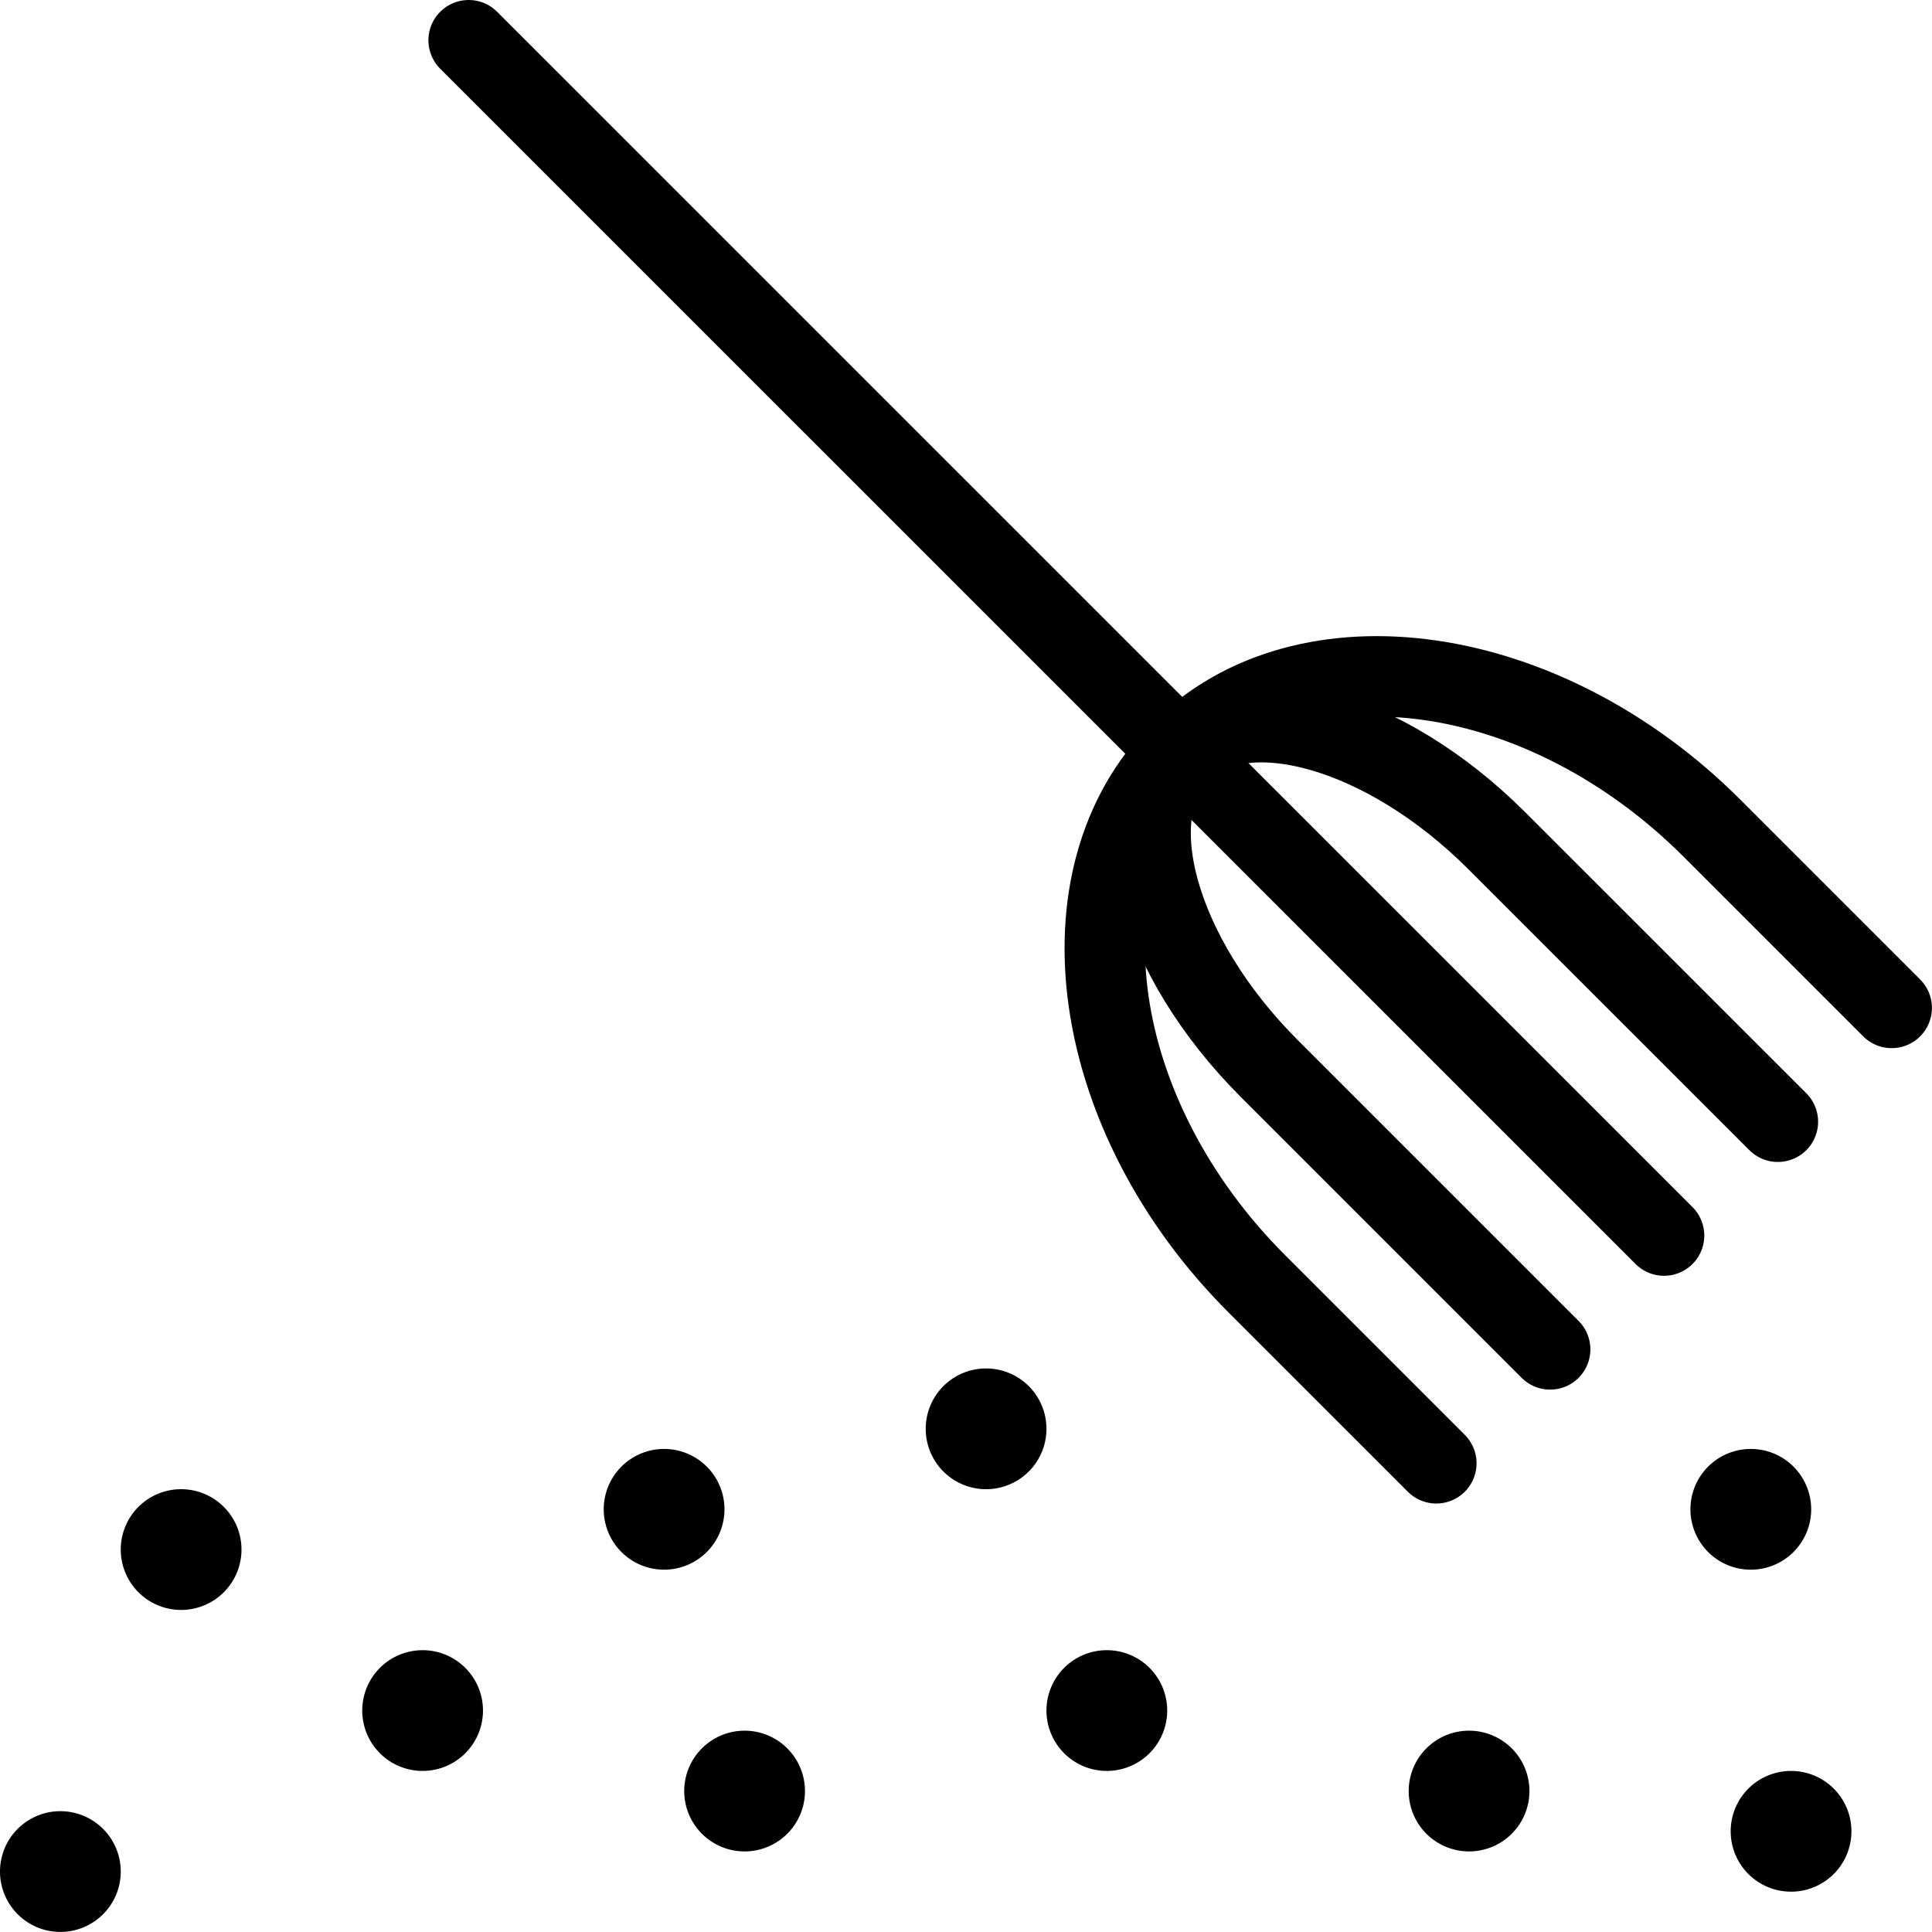
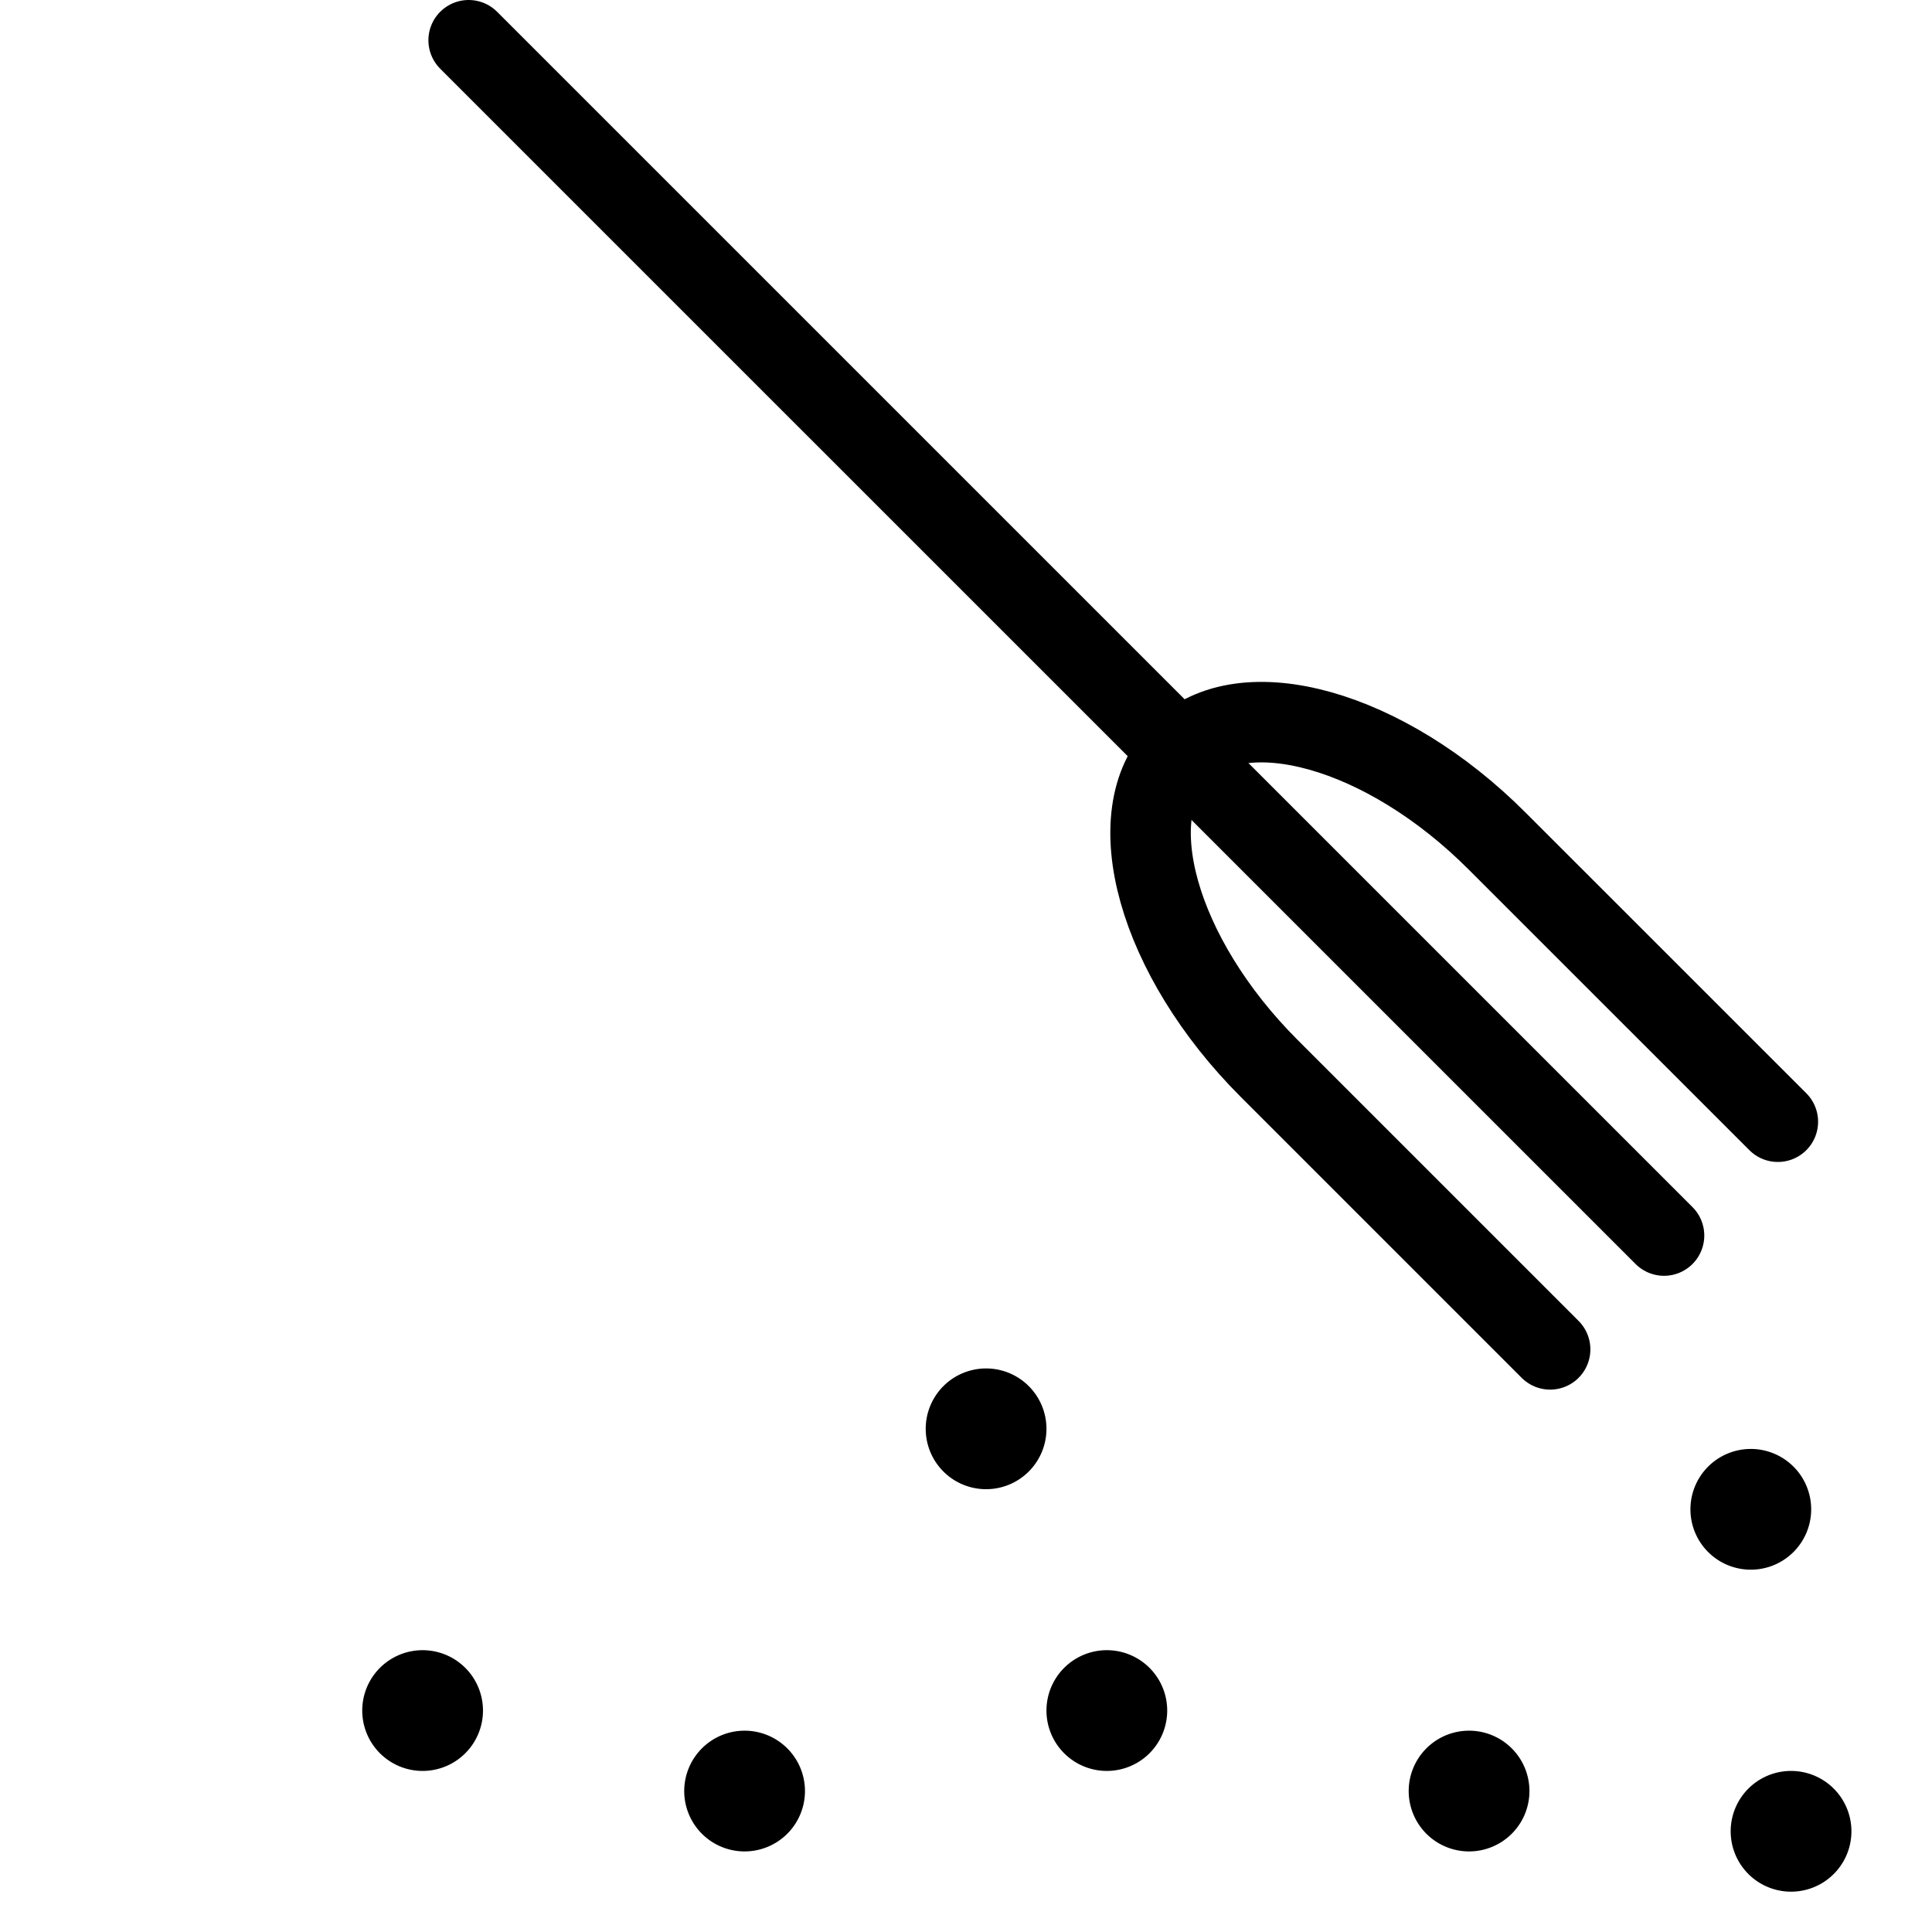
<svg xmlns="http://www.w3.org/2000/svg" viewBox="0 0 200 200">
  <g transform="matrix(8.333,0,0,8.333,0,0)">
    <path d="M5.822 0.5L20.672 15.349" fill="none" stroke="#000000" stroke-linecap="round" stroke-linejoin="round" />
-     <path d="M23.5,12.521l-2.232-2.232c-2.078-2.078-5.051-2.506-6.607-.95h0c-1.555,1.555-1.128,4.529.95,6.607l2.232,2.232" fill="none" stroke="#000000" stroke-linecap="round" stroke-linejoin="round" />
    <path d="M22.086,13.935l-3.492-3.491c-1.385-1.386-3.155-1.883-3.933-1.105h0c-.778.778-.28,2.548,1.105,3.933l3.491,3.491" fill="none" stroke="#000000" stroke-linecap="round" stroke-linejoin="round" />
-     <path d="M1,23.25A.25.25,0,1,1,.75,23a.25.25,0,0,1,.25.25" fill="none" stroke="#000000" stroke-linecap="round" stroke-linejoin="round" />
    <path d="M5,21.25a.25.25,0,1,1,.25.25A.25.25,0,0,1,5,21.25" fill="none" stroke="#000000" stroke-linecap="round" stroke-linejoin="round" />
    <path d="M9,22.25a.25.25,0,1,1,.25.25A.25.25,0,0,1,9,22.25" fill="none" stroke="#000000" stroke-linecap="round" stroke-linejoin="round" />
    <path d="M18,22.25a.25.25,0,1,1,.25.25.25.25,0,0,1-.25-.25" fill="none" stroke="#000000" stroke-linecap="round" stroke-linejoin="round" />
    <path d="M12,17.75a.25.25,0,1,1,.25.25.25.25,0,0,1-.25-.25" fill="none" stroke="#000000" stroke-linecap="round" stroke-linejoin="round" />
-     <path d="M8,18.75a.25.25,0,1,1,.25.25A.25.25,0,0,1,8,18.75" fill="none" stroke="#000000" stroke-linecap="round" stroke-linejoin="round" />
    <path d="M13.5,21.25a.25.25,0,1,1,.25.25.25.25,0,0,1-.25-.25" fill="none" stroke="#000000" stroke-linecap="round" stroke-linejoin="round" />
    <path d="M22,22.75a.25.25,0,1,1,.25.25.25.25,0,0,1-.25-.25" fill="none" stroke="#000000" stroke-linecap="round" stroke-linejoin="round" />
    <path d="M21.5,18.75a.25.25,0,1,1,.25.25.25.25,0,0,1-.25-.25" fill="none" stroke="#000000" stroke-linecap="round" stroke-linejoin="round" />
-     <path d="M2.25,19a.25.25,0,1,1-.25.25A.25.25,0,0,1,2.25,19" fill="none" stroke="#000000" stroke-linecap="round" stroke-linejoin="round" />
  </g>
</svg>